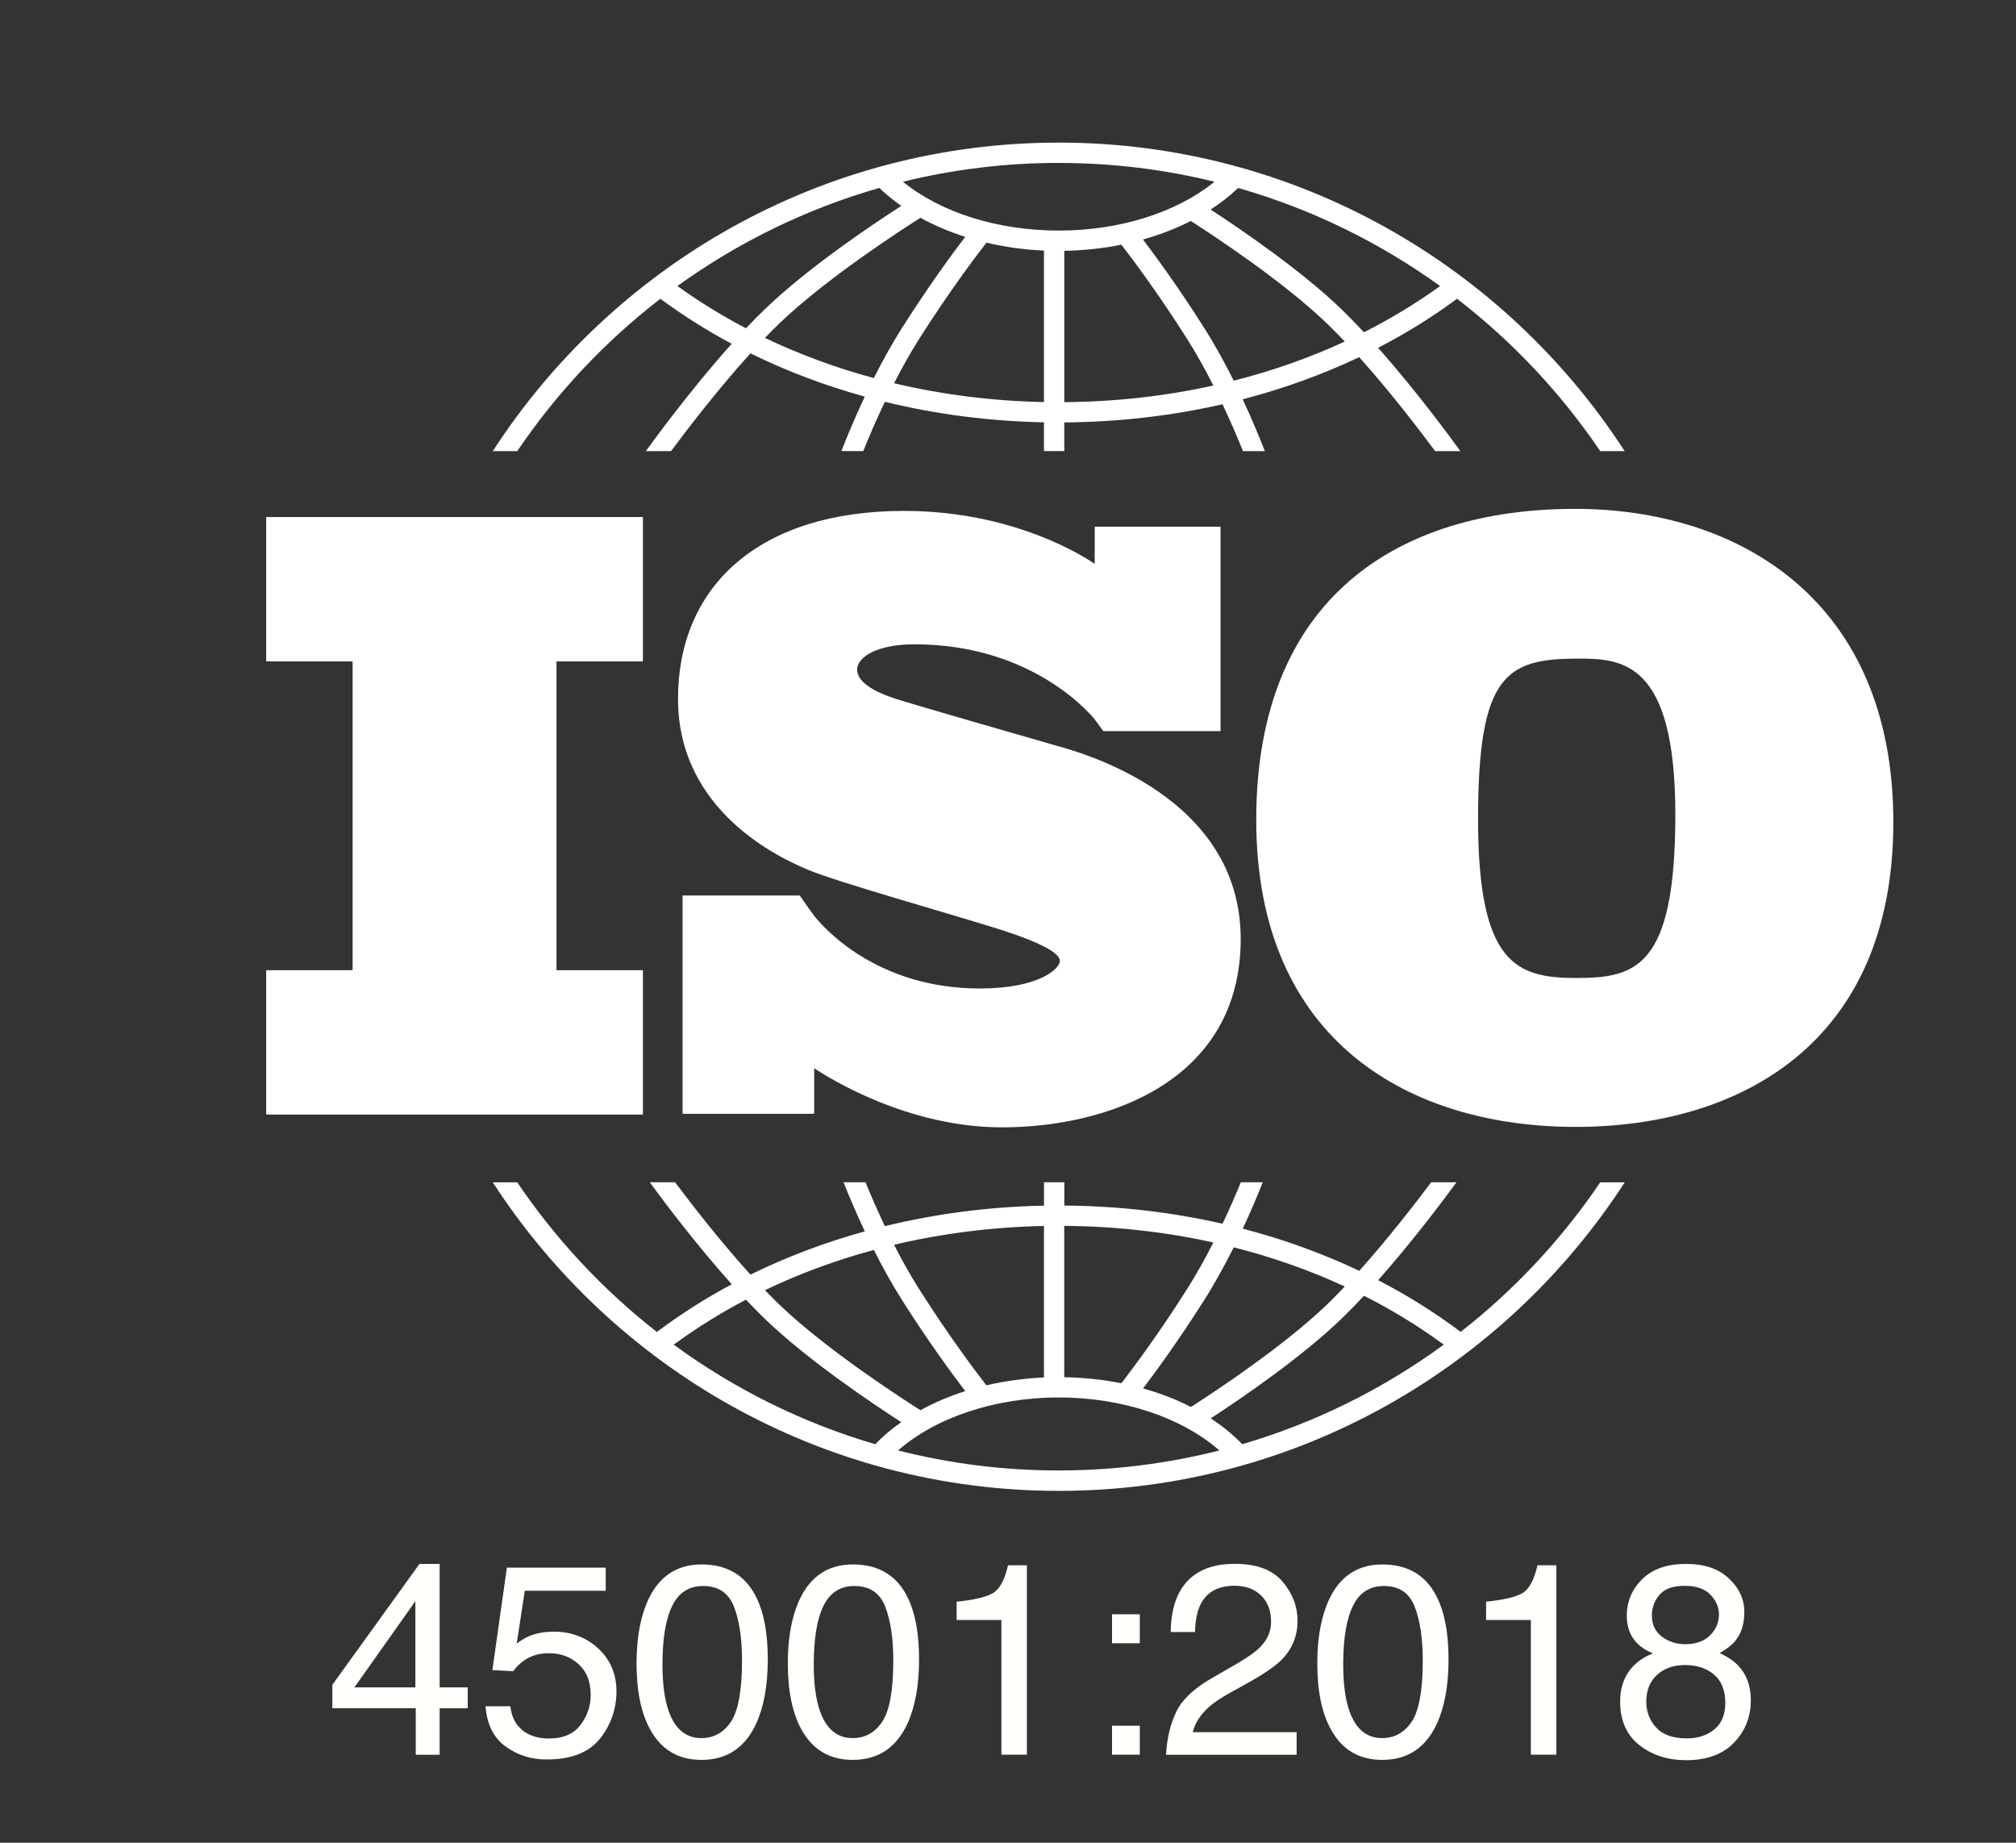
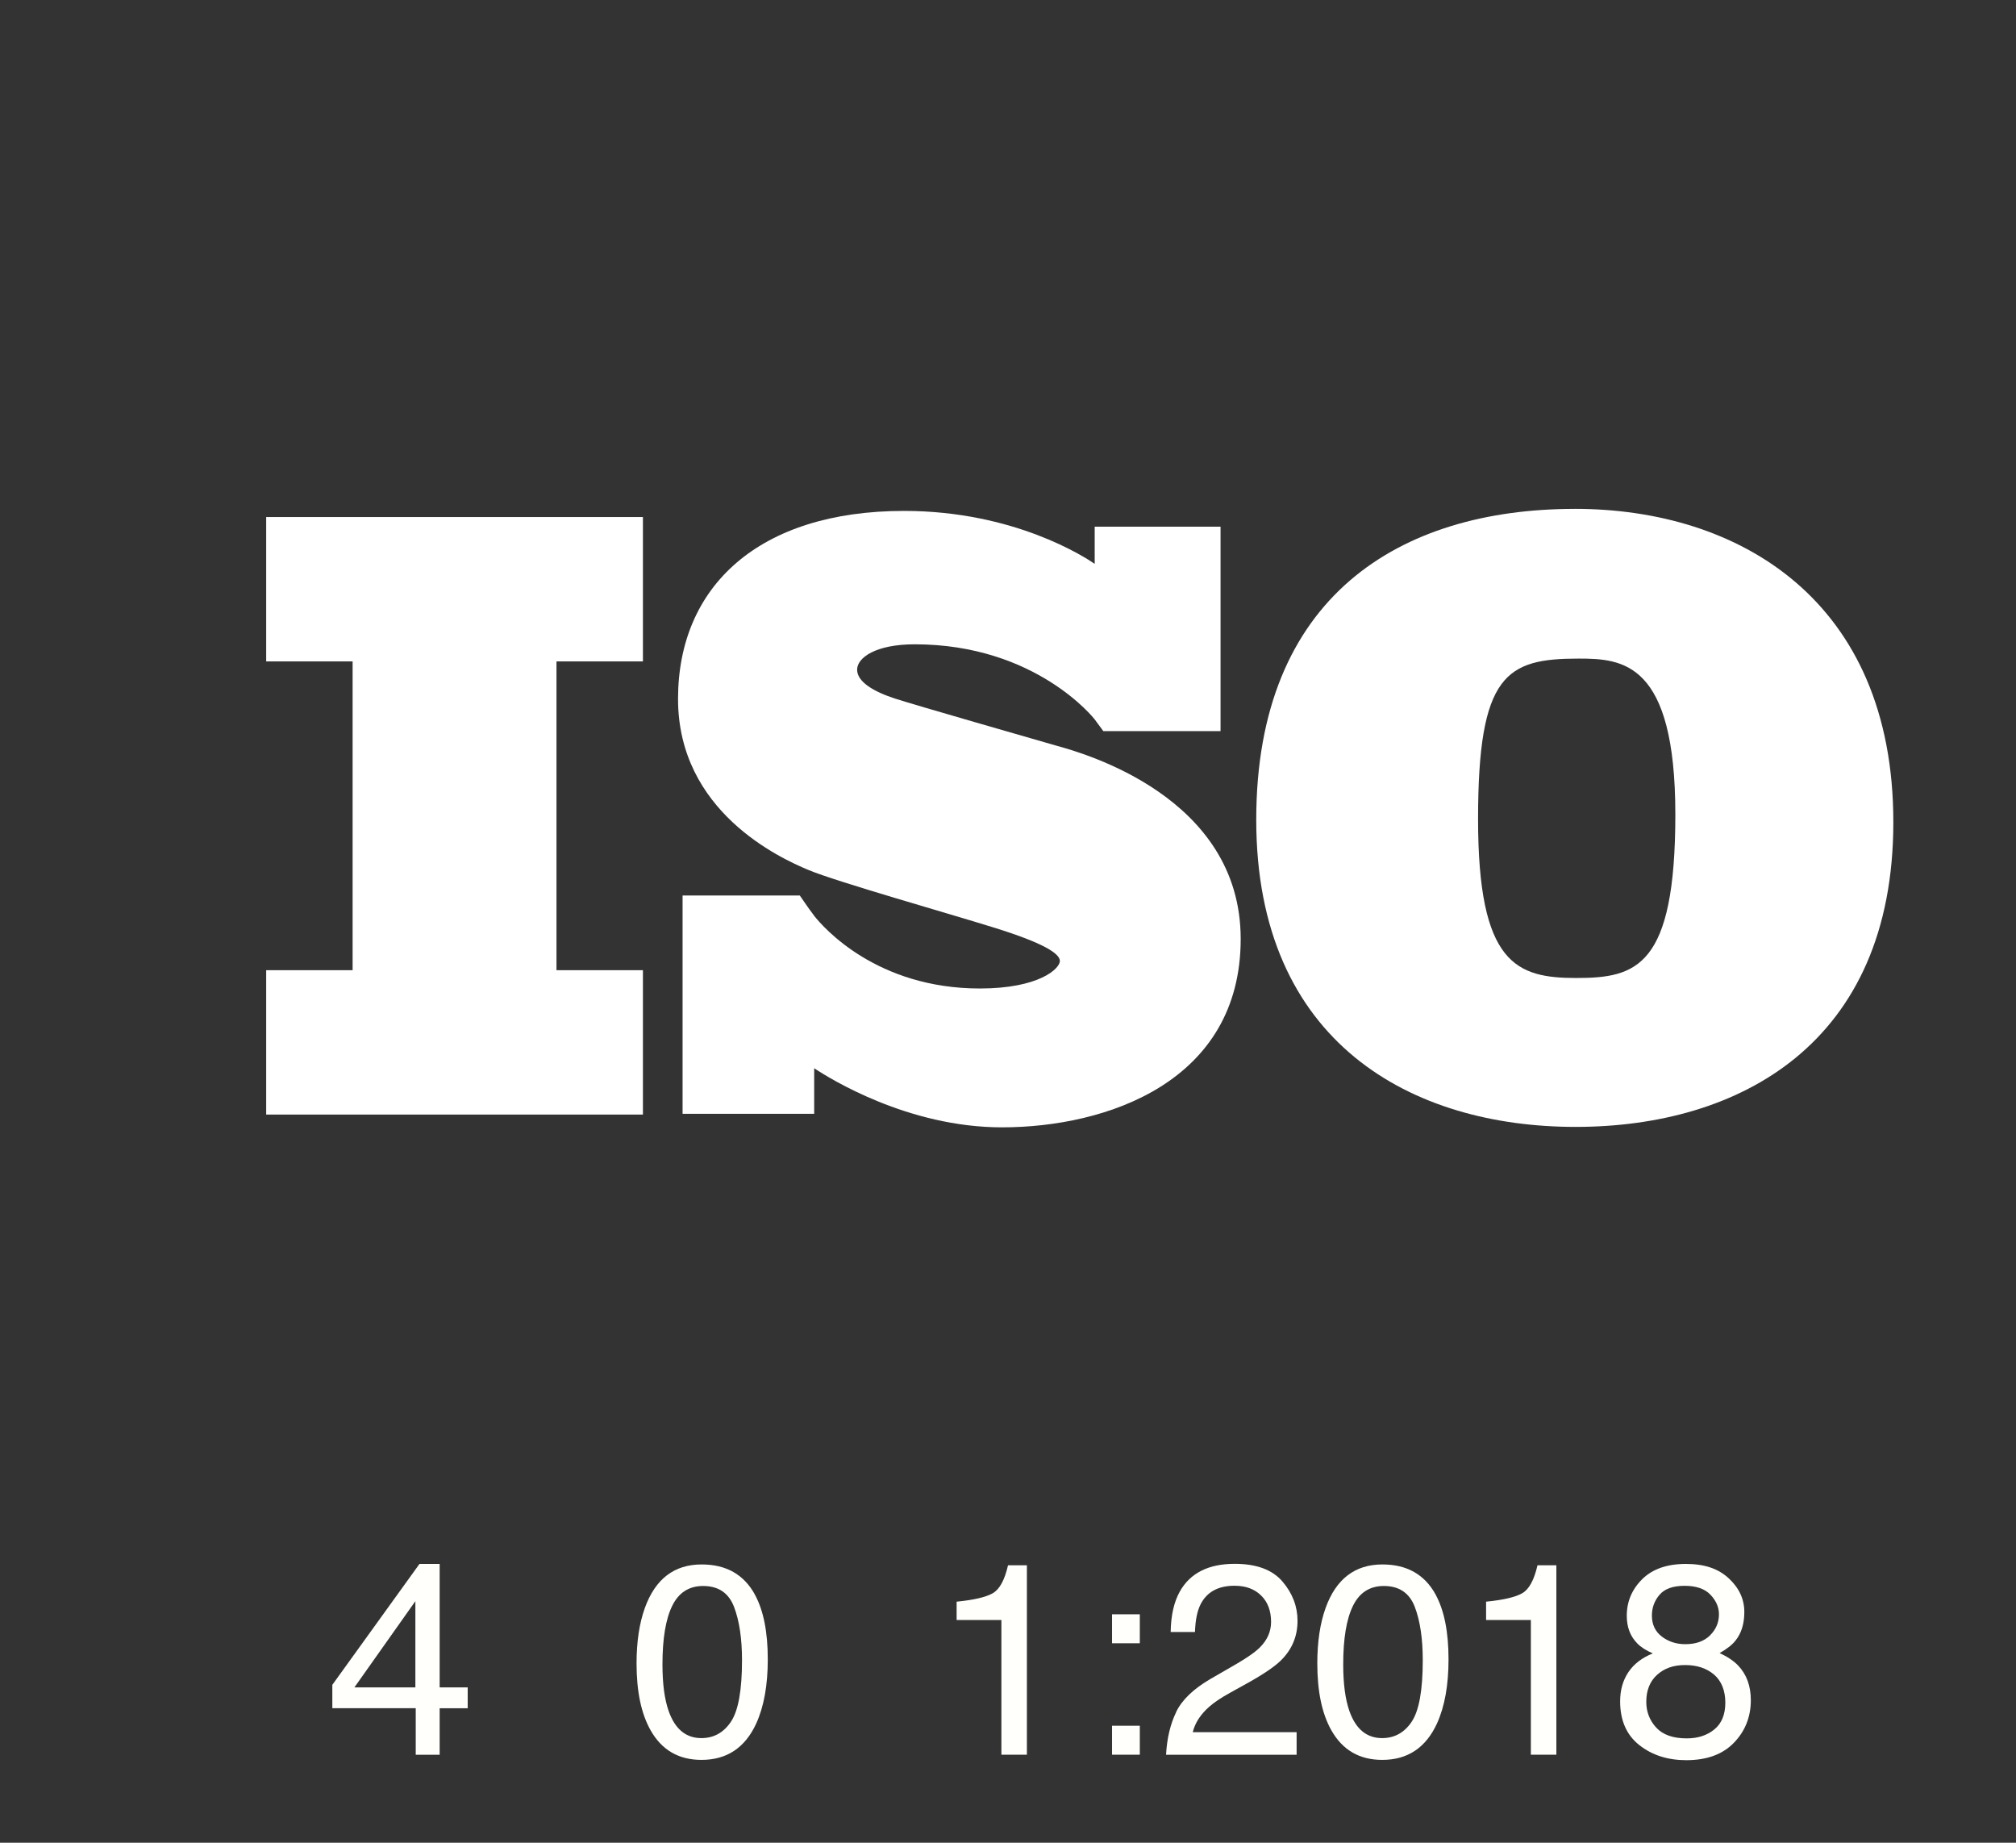
<svg xmlns="http://www.w3.org/2000/svg" id="Layer_1" viewBox="0 0 595.28 544">
  <rect x="0" y="0" width="595.28" height="544" fill="#333333" stroke="none" />
  <defs>
    <style>
      .cls-1 {
        fill: #fff;
      }

      .cls-2 {
        fill: #fffffc;
      }
    </style>
  </defs>
  <polygon class="cls-1" points="189.84 195.26 189.84 152.64 78.6 152.64 78.6 195.26 104.12 195.26 104.12 286.42 78.6 286.42 78.6 329.04 189.84 329.04 189.84 286.42 164.32 286.42 164.32 195.26 189.84 195.26" />
  <path class="cls-1" d="M312.59,220.33c-6.88-2-42.25-12.12-48.38-14.12s-11.12-4.88-11.12-8.5,5.62-7.5,17-7.5c35.88,0,53.11,22.12,53.11,22.12,0,0,1.94,2.59,2.59,3.51h34.61v-60.36h-37.16v10.98c-2.84-1.96-23.79-15.63-56.28-15.63-42.88,0-66.75,22.25-66.75,55.5s30.12,47,38.5,50.5,41.13,12.75,55.13,17.12,19.12,7.5,19.12,9.75-6.12,8.12-23.62,8.12c-30.48,0-46.18-17.98-48.94-21.46v-.03c-.88-1.17-1.9-2.56-2.25-3.09-.4-.61-1.34-1.95-1.99-2.88h-34.61v64.46h38.86v-13.46c4.52,3.01,27.66,17.45,55.44,17.45,31,0,70.5-13.5,70.5-55.62s-46.88-54.88-53.75-56.88Z" />
  <path class="cls-1" d="M465,150.23c-51.68,0-94.06,25.84-94.06,91.79s46.01,90.66,94.29,90.66,93.83-24.48,93.83-89.98-45.56-92.48-94.06-92.48ZM465.45,288.72c-17.68,0-29.01-4.08-29.01-46.92s8.39-47.37,29.69-47.37c12.92,0,28.56.91,28.56,46.01s-11.56,48.28-29.24,48.28Z" />
  <g>
-     <path class="cls-1" d="M152.72,133.19c11.62-17.15,25.9-32.36,42.28-44.99,6.62,4.9,13.66,9.34,21.06,13.29-12.4,13.82-23.51,29.13-25.35,31.69h7.44c4.46-6.02,13.7-18.12,23.44-28.86,10.65,5.23,21.96,9.51,33.76,12.77-3.14,6.67-5.52,12.5-6.91,16.08h6.46c1.49-3.7,3.66-8.85,6.38-14.55,15.06,3.68,30.84,5.74,46.98,6.06v8.49h6v-8.46c16.02-.12,31.71-1.94,46.72-5.37,2.56,5.41,4.62,10.3,6.04,13.84h6.46c-1.34-3.45-3.58-8.96-6.54-15.3,12.02-3.13,23.54-7.29,34.4-12.44,9.37,10.45,18.12,21.93,22.43,27.74h7.44c-1.78-2.48-12.32-17.01-24.29-30.5,8.23-4.25,16.03-9.09,23.32-14.48,16.38,12.63,30.66,27.83,42.28,44.99h7.22c-35.49-54.77-97.14-91.09-167.12-91.09s-131.64,36.32-167.12,91.09h7.22ZM258.03,111.62c-11.23-3.03-22-7.01-32.16-11.87,1.38-1.43,2.76-2.82,4.12-4.14,13.91-13.41,36.78-28.14,41.79-31.31,4.07,2.24,8.51,4.12,13.23,5.62-3.67,4.81-10.87,14.57-18.71,26.96-3.05,4.82-5.83,9.89-8.28,14.73ZM308.26,118.7c-15.2-.3-30.05-2.2-44.26-5.56,2.22-4.34,4.7-8.81,7.38-13.04,9.04-14.27,17.19-24.98,19.9-28.46,5.42,1.27,11.11,2.08,16.98,2.34v44.72h0ZM314.26,118.73v-44.69c5.78-.1,11.44-.71,16.86-1.8,3.1,4.01,10.87,14.34,19.43,27.85,2.82,4.45,5.41,9.16,7.72,13.72-14.15,3.13-28.92,4.8-44.01,4.91ZM364.29,112.39c-2.54-5.08-5.45-10.43-8.67-15.51-7.44-11.75-14.3-21.14-18.12-26.18,5.02-1.41,9.77-3.25,14.12-5.46,7.04,4.51,27.48,17.99,40.31,30.37,1.7,1.64,3.43,3.4,5.15,5.22-10.37,4.79-21.36,8.66-32.8,11.56ZM425.23,84.45c-7.04,5.08-14.56,9.63-22.48,13.64-2.21-2.37-4.45-4.67-6.65-6.8-12-11.57-29.87-23.71-38.62-29.42,2.97-1.93,5.69-4.06,8.12-6.38,21.67,6.19,41.79,16.09,59.64,28.96ZM312.63,48.1c15.84,0,31.24,1.93,45.99,5.55-11.19,9.09-27.96,14.42-45.99,14.42s-34.83-5.31-46.01-14.42c14.75-3.62,30.16-5.56,46.01-5.56ZM259.66,55.49c1.97,1.89,4.13,3.66,6.48,5.29-7.93,5.1-27.47,18.12-40.3,30.5-1.85,1.78-3.71,3.68-5.57,5.64-7.1-3.72-13.87-7.88-20.24-12.48,17.85-12.86,37.96-22.76,59.64-28.96Z" />
-     <path class="cls-1" d="M472.54,349.02c-11.37,16.79-25.3,31.72-41.24,44.18-7.59-5.71-15.74-10.81-24.36-15.27,10.38-11.71,19.69-24.19,23.13-28.91h-7.47c-4.61,6.15-12.67,16.58-21.24,26.15-10.86-5.15-22.39-9.32-34.4-12.45,2.54-5.44,4.55-10.26,5.91-13.7h-6.48c-1.37,3.35-3.2,7.61-5.4,12.25-15-3.43-30.68-5.25-46.72-5.37v-6.88h-6v6.91c-16.15.31-31.93,2.37-46.98,6.05-2.34-4.92-4.29-9.43-5.73-12.95h-6.48c1.43,3.6,3.57,8.73,6.28,14.49-11.81,3.26-23.12,7.54-33.77,12.77-8.94-9.86-17.46-20.87-22.25-27.26h-7.47c3.56,4.88,13.38,18.06,24.2,30.11-7.79,4.17-15.18,8.87-22.11,14.08-15.94-12.47-29.87-27.39-41.24-44.18h-7.21c35.49,54.77,97.14,91.09,167.12,91.09s131.63-36.32,167.12-91.09h-7.21ZM364.29,368.23c11.44,2.9,22.43,6.78,32.8,11.57-1.73,1.82-3.45,3.58-5.16,5.23-12.79,12.33-33.17,25.78-40.26,30.33-4.35-2.23-9.1-4.06-14.14-5.47,3.82-5.05,10.67-14.42,18.09-26.14,3.22-5.08,6.13-10.43,8.67-15.51ZM314.26,361.9c15.1.11,29.87,1.78,44.01,4.9-2.31,4.56-4.91,9.27-7.73,13.72-8.55,13.5-16.3,23.81-19.42,27.84-5.4-1.08-11.06-1.68-16.87-1.78v-44.69h0ZM308.26,361.93v44.72c-5.88.26-11.58,1.06-17,2.32-2.73-3.51-10.86-14.19-19.88-28.44-2.68-4.23-5.16-8.7-7.38-13.05,14.19-3.36,29.05-5.25,44.26-5.55ZM258.03,369c2.45,4.85,5.23,9.92,8.28,14.74,7.84,12.38,15.03,22.13,18.71,26.95-4.73,1.5-9.16,3.39-13.23,5.63-5.03-3.18-27.89-17.9-41.79-31.3-1.37-1.32-2.74-2.71-4.13-4.14,10.15-4.87,20.93-8.84,32.16-11.88ZM198.94,396.97c6.69-4.92,13.82-9.35,21.32-13.28,1.86,1.96,3.73,3.86,5.57,5.65,12.83,12.37,32.36,25.39,40.3,30.5-2.83,1.98-5.4,4.15-7.69,6.52-21.64-6.34-41.72-16.38-59.5-29.39ZM312.63,434.11c-16.36,0-32.26-2.05-47.44-5.91,11.09-9.74,28.69-15.65,47.44-15.65s36.35,5.91,47.43,15.65c-15.18,3.85-31.07,5.9-47.43,5.9ZM366.81,426.35c-2.72-2.8-5.83-5.36-9.3-7.63,8.77-5.71,26.6-17.83,38.59-29.39,2.21-2.13,4.44-4.42,6.66-6.8,8.32,4.21,16.21,9.03,23.56,14.43-17.78,13.01-37.86,23.05-59.5,29.39Z" />
-   </g>
+     </g>
  <g>
    <path class="cls-2" d="M122.76,518.02v-13.73h-24.63v-6.9l25.73-35.69h5.96v36.44h8.28v6.16h-8.28v13.73h-7.06ZM122.65,498.14v-25.45l-18,25.45h18Z" />
-     <path class="cls-2" d="M150.69,503.71c.47,4.03,2.34,6.81,5.61,8.35,1.67.78,3.61,1.18,5.8,1.18,4.18,0,7.28-1.33,9.3-4s3.02-5.62,3.02-8.86c0-3.92-1.2-6.96-3.59-9.1s-5.26-3.22-8.61-3.22c-2.43,0-4.52.47-6.26,1.41s-3.22,2.25-4.45,3.92l-6.12-.35,4.28-30.24h29.18v6.82h-23.89l-2.39,15.61c1.31-.99,2.55-1.74,3.73-2.24,2.09-.86,4.51-1.29,7.26-1.29,5.15,0,9.52,1.66,13.1,4.98s5.37,7.53,5.37,12.63-1.64,9.99-4.92,14.04-8.52,6.08-15.71,6.08c-4.58,0-8.62-1.29-12.14-3.86s-5.48-6.53-5.9-11.86h7.33Z" />
    <path class="cls-2" d="M222.94,470.84c2.51,4.63,3.77,10.97,3.77,19.02,0,7.64-1.14,13.95-3.41,18.94-3.29,7.16-8.68,10.75-16.16,10.75-6.75,0-11.77-2.93-15.06-8.79-2.75-4.89-4.12-11.45-4.12-19.69,0-6.38.82-11.86,2.47-16.43,3.09-8.52,8.67-12.79,16.75-12.79,7.27,0,12.52,2.99,15.77,8.98ZM215.84,508.26c2.17-3.24,3.26-9.28,3.26-18.12,0-6.38-.78-11.63-2.35-15.75s-4.62-6.18-9.14-6.18c-4.16,0-7.2,1.95-9.12,5.86s-2.88,9.67-2.88,17.28c0,5.73.61,10.33,1.84,13.81,1.88,5.31,5.1,7.96,9.65,7.96,3.66,0,6.58-1.62,8.75-4.86Z" />
-     <path class="cls-2" d="M267.61,470.84c2.51,4.63,3.77,10.97,3.77,19.02,0,7.64-1.14,13.95-3.41,18.94-3.29,7.16-8.68,10.75-16.16,10.75-6.75,0-11.77-2.93-15.06-8.79-2.75-4.89-4.12-11.45-4.12-19.69,0-6.38.82-11.86,2.47-16.43,3.09-8.52,8.67-12.79,16.75-12.79,7.27,0,12.52,2.99,15.77,8.98ZM260.51,508.26c2.17-3.24,3.26-9.28,3.26-18.12,0-6.38-.78-11.63-2.35-15.75s-4.62-6.18-9.14-6.18c-4.16,0-7.2,1.95-9.12,5.86s-2.88,9.67-2.88,17.28c0,5.73.61,10.33,1.84,13.81,1.88,5.31,5.1,7.96,9.65,7.96,3.66,0,6.58-1.62,8.75-4.86Z" />
    <path class="cls-2" d="M282.47,478.25v-5.41c5.1-.5,8.65-1.33,10.67-2.49s3.52-3.92,4.51-8.26h5.57v55.93h-7.53v-39.77h-13.22Z" />
    <path class="cls-2" d="M328.36,476.57h8.2v8.55h-8.2v-8.55ZM328.36,509.47h8.2v8.55h-8.2v-8.55Z" />
    <path class="cls-2" d="M347.29,505.4c1.74-3.58,5.13-6.84,10.18-9.77l7.53-4.35c3.37-1.96,5.74-3.63,7.1-5.02,2.14-2.17,3.22-4.65,3.22-7.45,0-3.27-.98-5.86-2.94-7.79s-4.58-2.88-7.84-2.88c-4.84,0-8.18,1.83-10.04,5.49-.99,1.96-1.54,4.68-1.65,8.16h-7.18c.08-4.89.98-8.88,2.71-11.96,3.06-5.44,8.46-8.16,16.2-8.16,6.43,0,11.13,1.74,14.1,5.22s4.45,7.35,4.45,11.61c0,4.5-1.58,8.34-4.75,11.53-1.83,1.86-5.11,4.11-9.84,6.75l-5.37,2.98c-2.56,1.41-4.58,2.76-6.04,4.04-2.61,2.27-4.26,4.8-4.94,7.57h30.67v6.67h-38.55c.26-4.84,1.26-9.05,3-12.63Z" />
    <path class="cls-2" d="M423.95,470.84c2.51,4.63,3.77,10.97,3.77,19.02,0,7.64-1.14,13.95-3.41,18.94-3.29,7.16-8.68,10.75-16.16,10.75-6.75,0-11.77-2.93-15.06-8.79-2.75-4.89-4.12-11.45-4.12-19.69,0-6.38.82-11.86,2.47-16.43,3.09-8.52,8.67-12.79,16.75-12.79,7.27,0,12.52,2.99,15.77,8.98ZM416.85,508.26c2.17-3.24,3.26-9.28,3.26-18.12,0-6.38-.78-11.63-2.35-15.75s-4.62-6.18-9.14-6.18c-4.16,0-7.2,1.95-9.12,5.86s-2.88,9.67-2.88,17.28c0,5.73.61,10.33,1.84,13.81,1.88,5.31,5.1,7.96,9.65,7.96,3.66,0,6.58-1.62,8.75-4.86Z" />
    <path class="cls-2" d="M438.81,478.25v-5.41c5.1-.5,8.65-1.33,10.67-2.49s3.52-3.92,4.51-8.26h5.57v55.93h-7.53v-39.77h-13.22Z" />
    <path class="cls-2" d="M483.45,485.16c-2.07-2.09-3.1-4.81-3.1-8.16,0-4.18,1.52-7.78,4.55-10.79,3.03-3.01,7.33-4.51,12.9-4.51s9.61,1.42,12.67,4.26c3.06,2.84,4.59,6.15,4.59,9.94,0,3.5-.89,6.34-2.67,8.51-.99,1.23-2.54,2.43-4.63,3.61,2.33,1.07,4.16,2.3,5.49,3.69,2.48,2.61,3.73,6.01,3.73,10.2,0,4.94-1.66,9.13-4.98,12.57-3.32,3.44-8.01,5.16-14.08,5.16-5.46,0-10.09-1.48-13.86-4.45s-5.67-7.28-5.67-12.92c0-3.32.81-6.19,2.43-8.61s4.03-4.27,7.22-5.55c-1.96-.84-3.49-1.82-4.59-2.94ZM506.21,510.55c2.16-1.76,3.24-4.4,3.24-7.9s-1.11-6.39-3.33-8.28-5.07-2.82-8.55-2.82-6.13.96-8.26,2.88-3.2,4.58-3.2,7.98c0,2.93.97,5.46,2.92,7.59s4.96,3.2,9.04,3.2c3.27,0,5.98-.88,8.14-2.65ZM504.94,482.78c1.75-1.74,2.63-3.81,2.63-6.22,0-2.09-.84-4.01-2.51-5.77s-4.22-2.63-7.65-2.63-5.86.88-7.37,2.63-2.27,3.8-2.27,6.16c0,2.64.98,4.71,2.94,6.2s4.28,2.24,6.94,2.24c3.11,0,5.54-.87,7.3-2.61Z" />
  </g>
</svg>